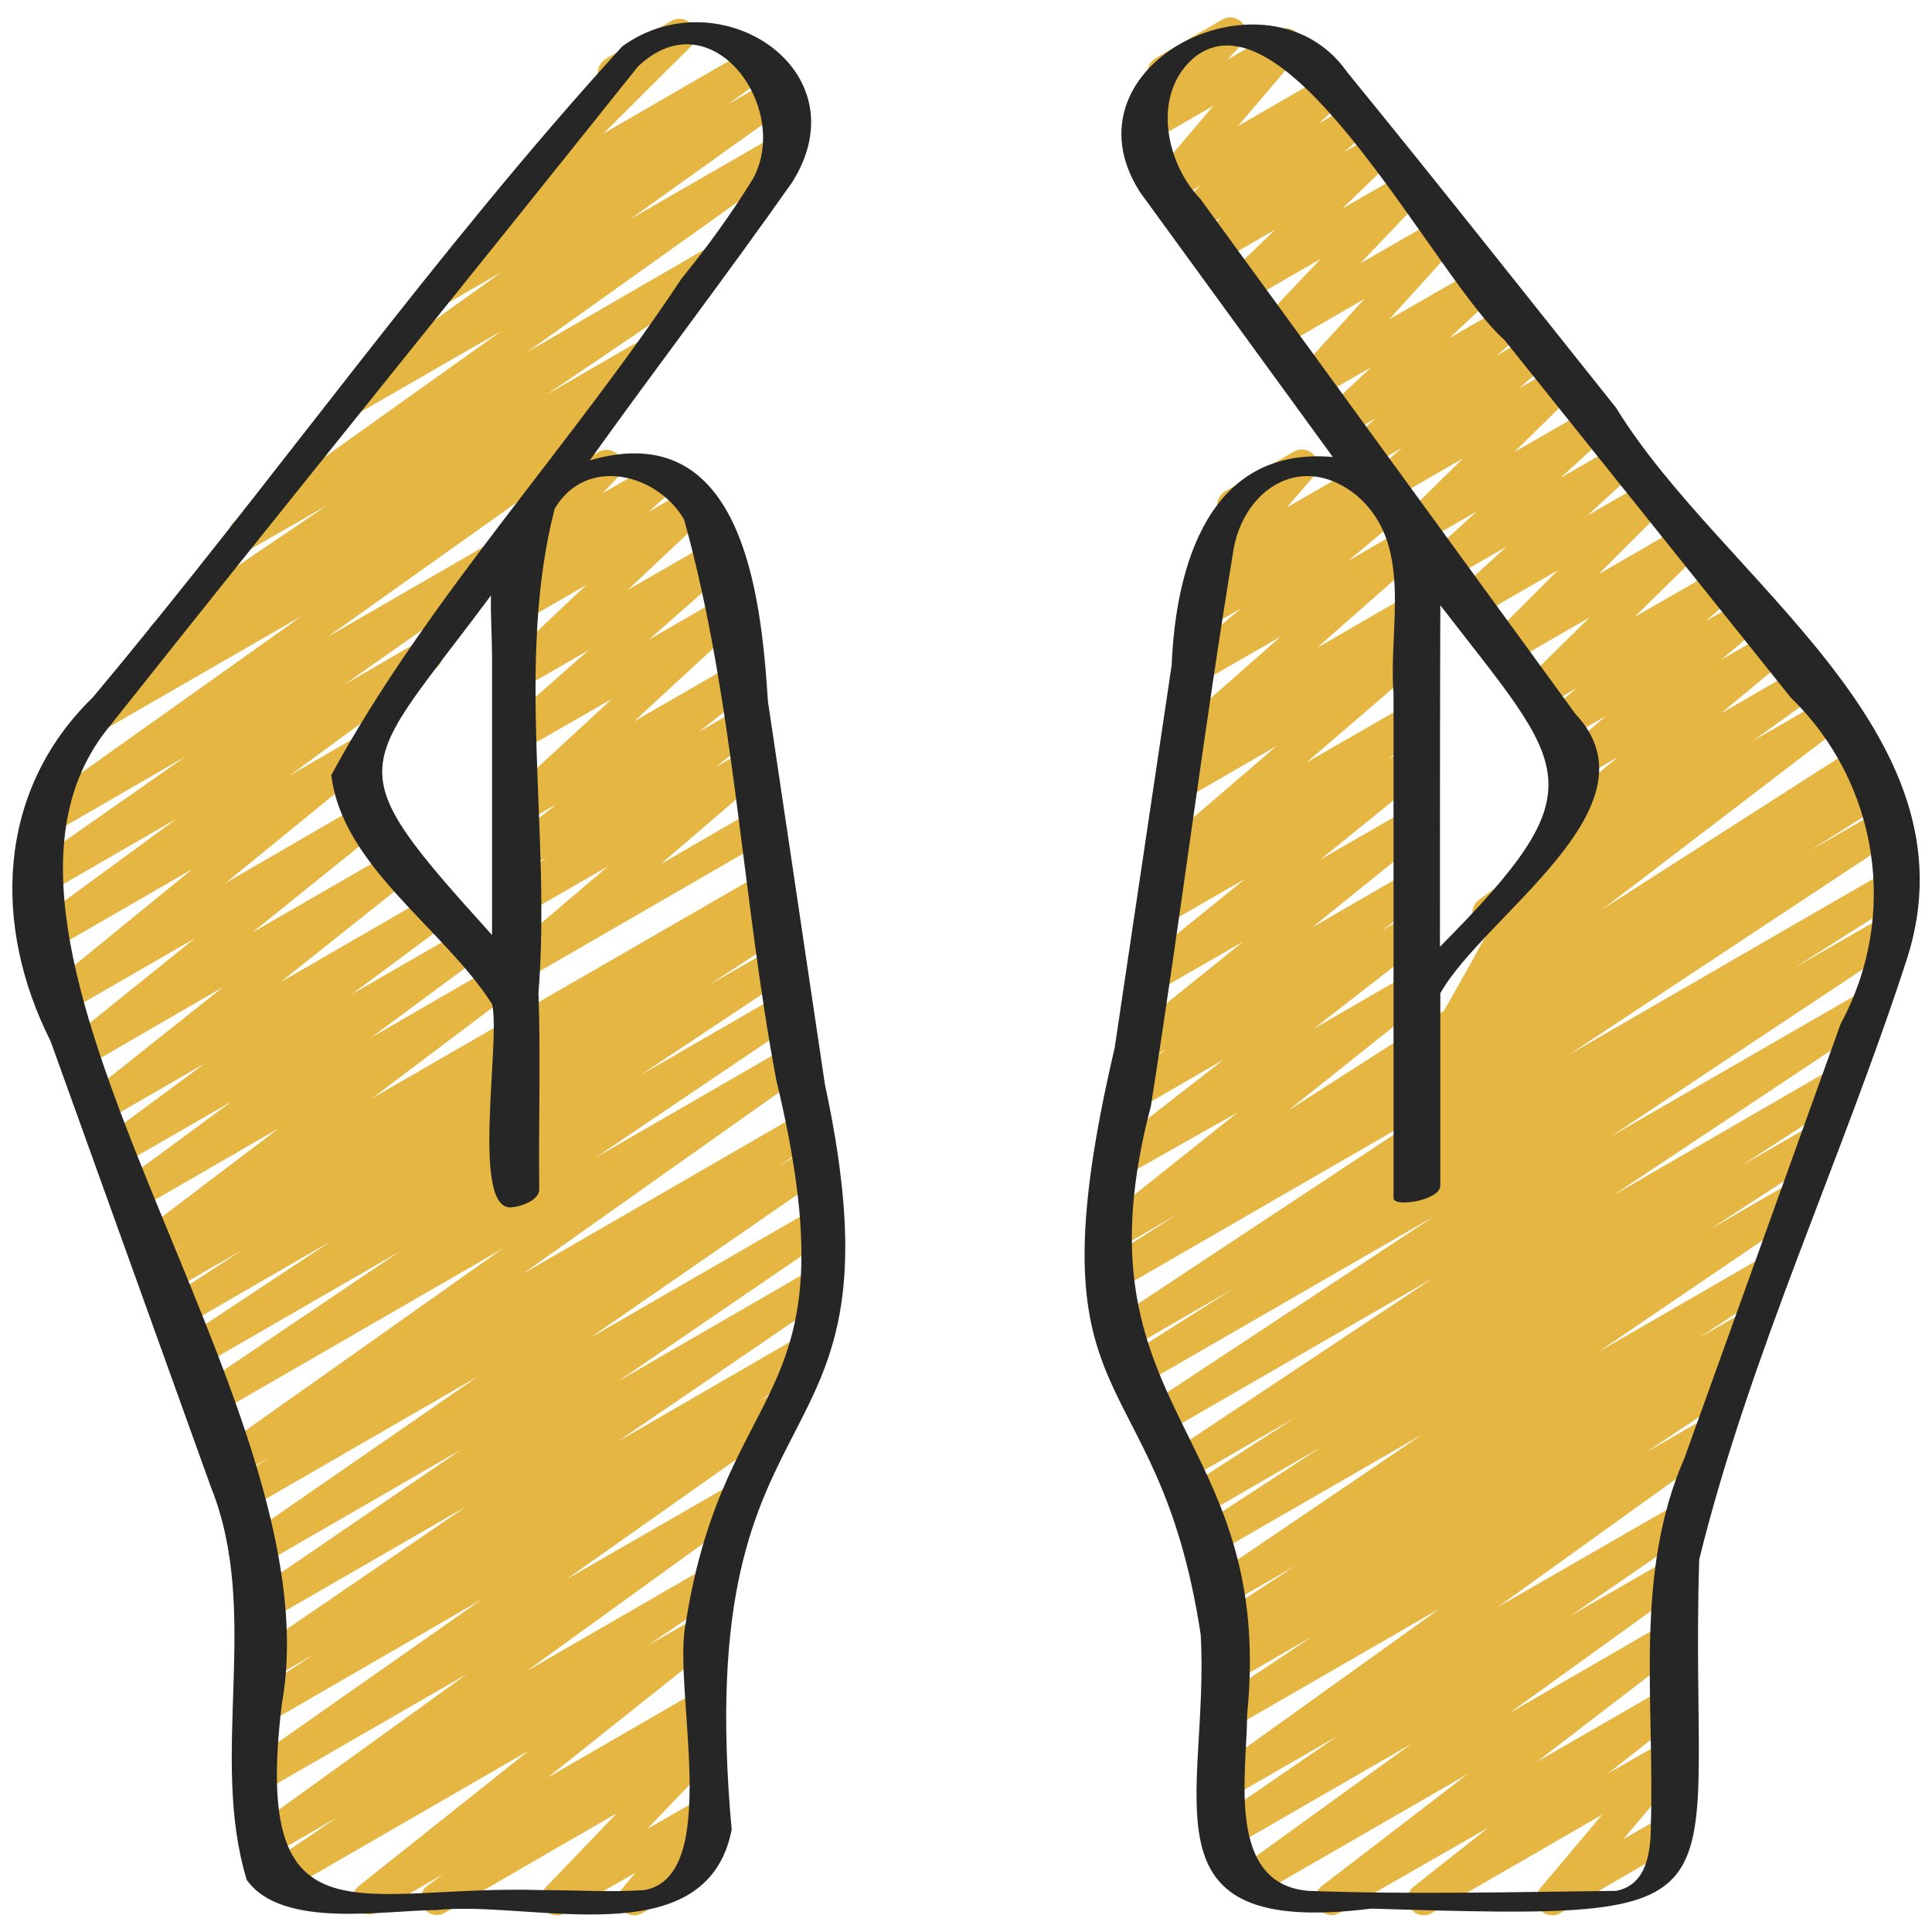
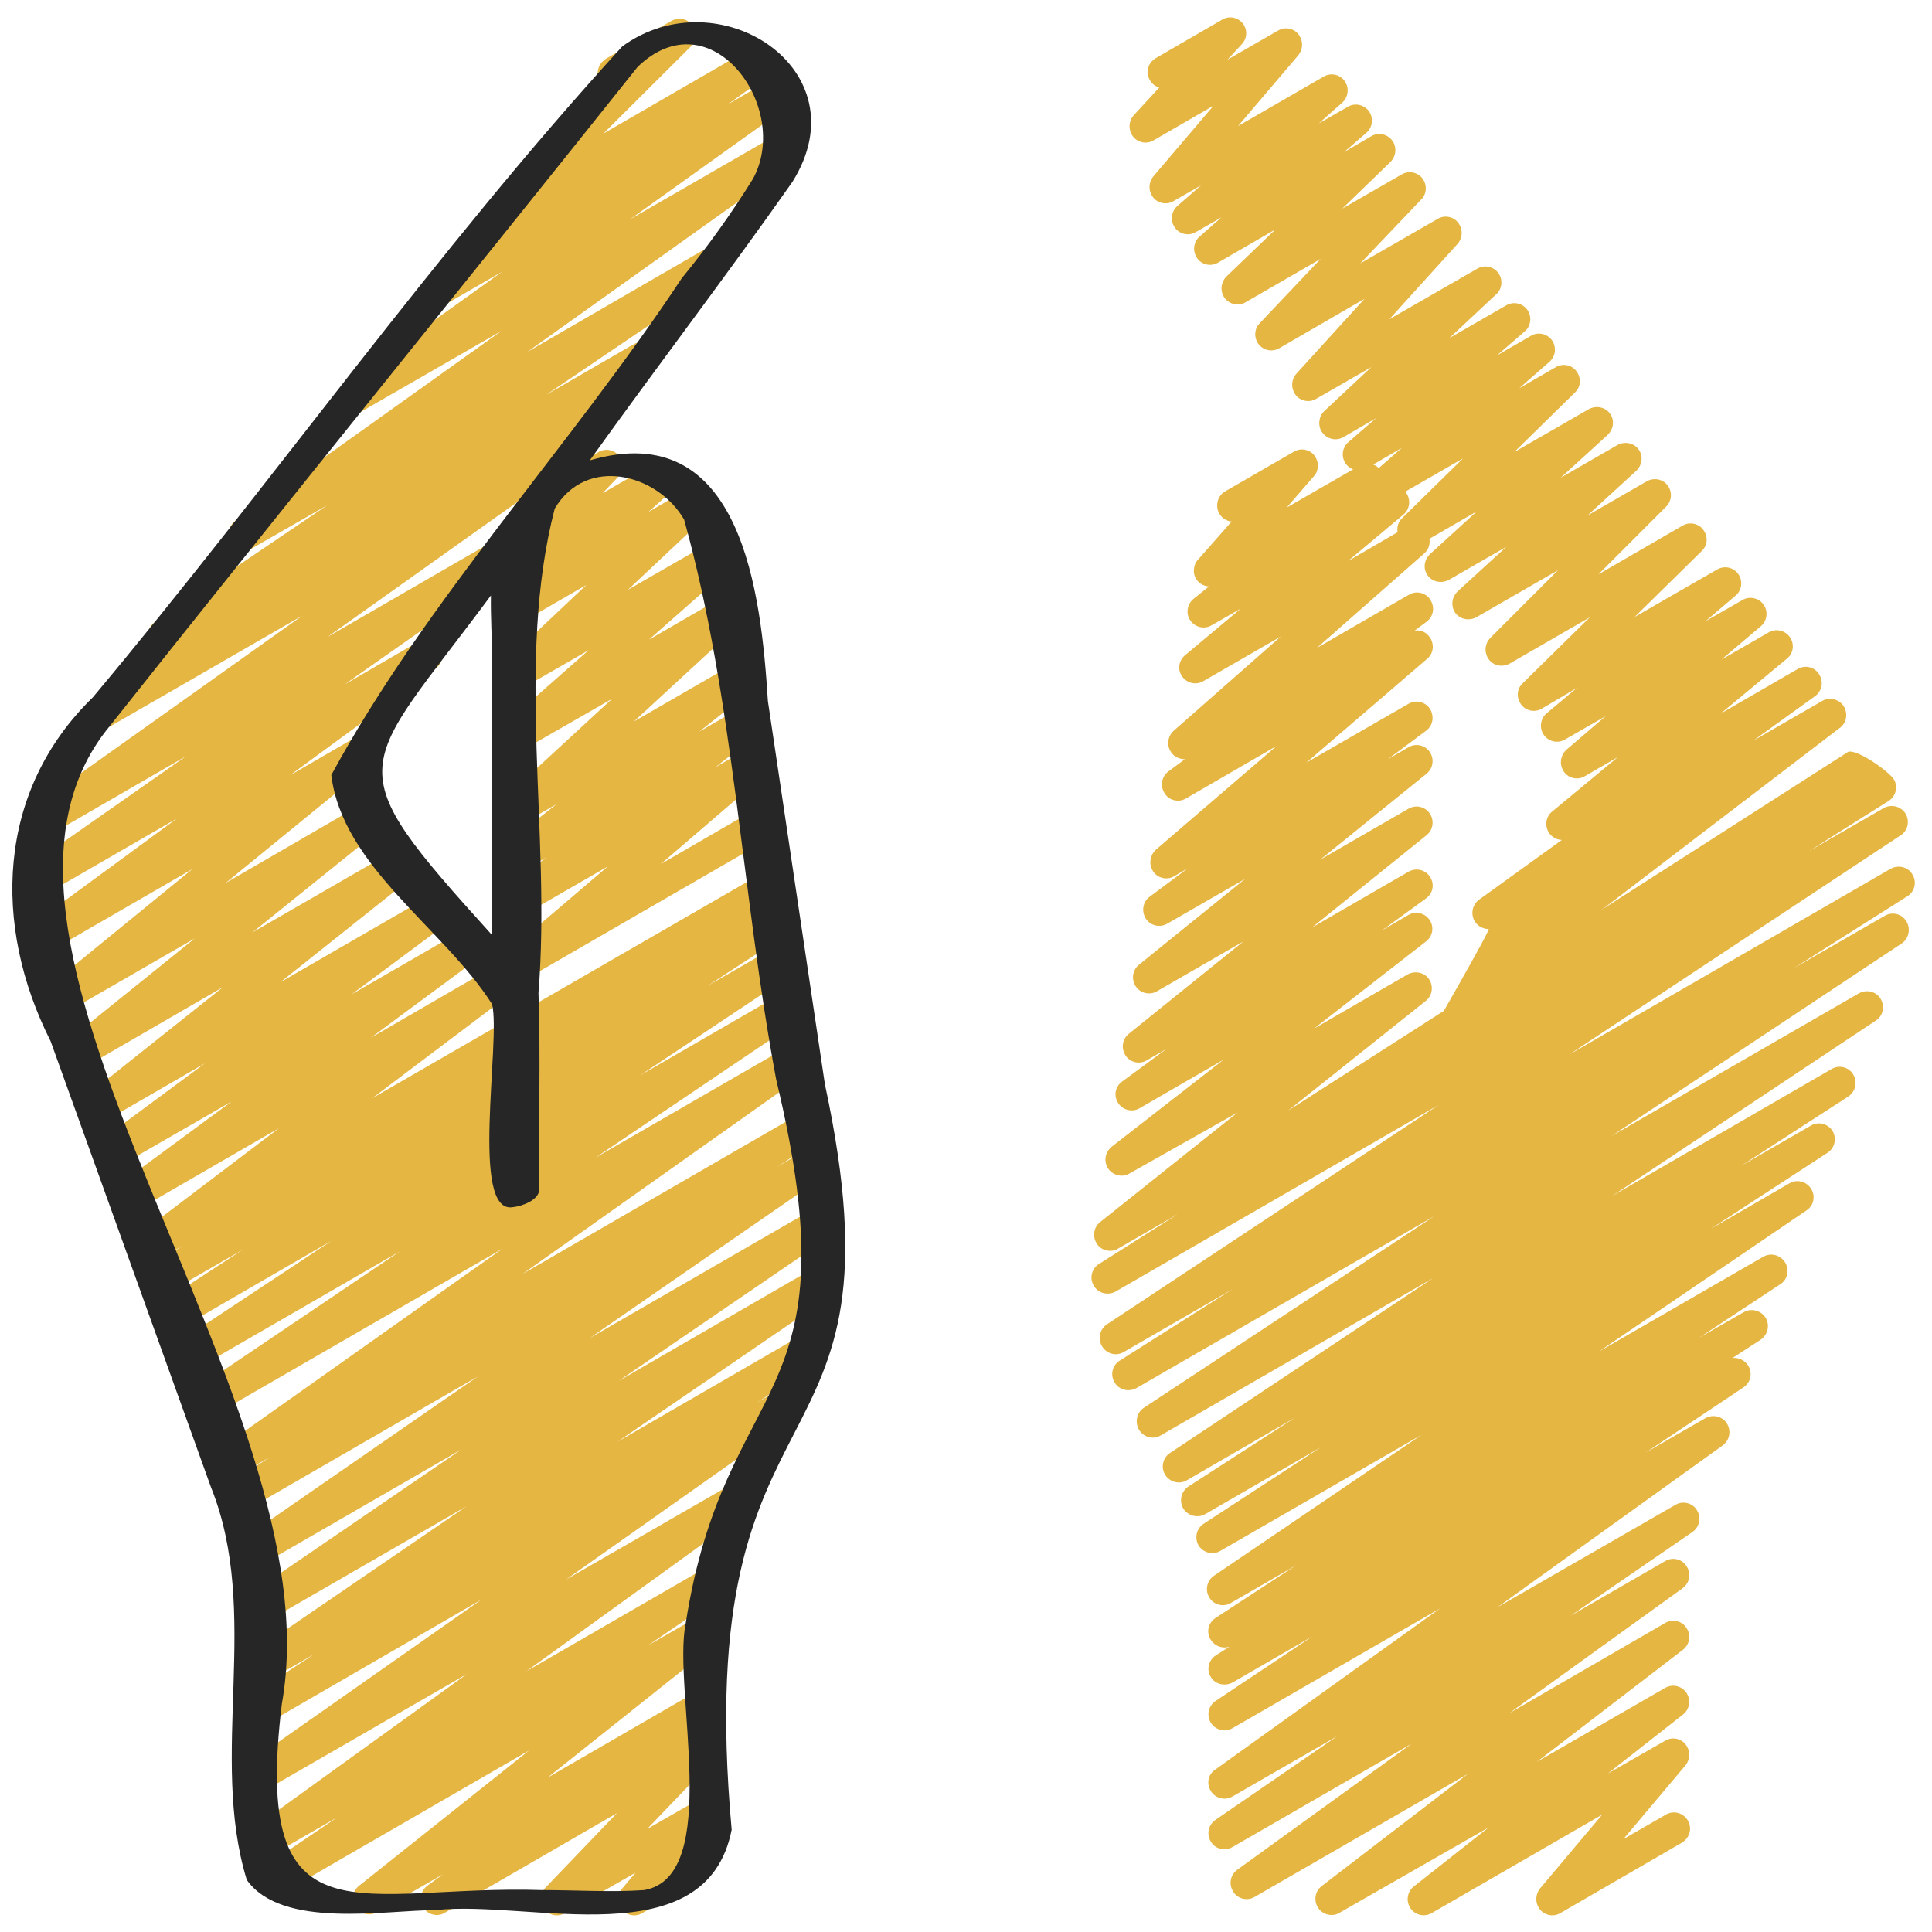
<svg xmlns="http://www.w3.org/2000/svg" width="1024" height="1024" id="Icons" enable-background="new 0 0 512 512" viewBox="0 0 512 512">
  <g fill="#e5b642">
    <path d="m136.8 260.3c-2.4 0-4.3-1.9-4.3-4.3 0-1.3.5-2.4 1.5-3.3l27.1-23.1-22.2 12.8c-2.1 1.2-4.7.4-5.8-1.6-1-1.8-.6-4.1 1.1-5.4l10.6-8.2-5.9 3.4c-2 1.2-4.6.5-5.8-1.5-1.1-1.8-.6-4.2 1.1-5.5l13.3-10.5-8.5 4.9c-2 1.2-4.7.5-5.8-1.6-1-1.7-.7-3.9.8-5.2l28.2-26-23.2 13.3c-2 1.2-4.7.5-5.8-1.6-1-1.8-.6-4 .9-5.3l21.9-19.3-17 9.8c-2 1.2-4.6.6-5.9-1.4-1.1-1.8-.7-4 .8-5.4l21.5-20.3-16.4 9.5c-2 1.2-4.7.5-5.8-1.6-1-1.7-.6-4 .9-5.3l7.2-6.4-2.2 1.2c-2 1.2-4.7.5-5.8-1.6-.9-1.6-.7-3.7.6-5l7.3-7.8c-1-.3-1.9-1-2.4-1.9-1.2-2-.5-4.6 1.6-5.8l18.2-10.5c2-1.2 4.6-.5 5.8 1.5 1 1.6.7 3.7-.6 5.1l-4.1 4.3 14.4-8.3c2-1.2 4.6-.5 5.8 1.6 1 1.8.7 4-.9 5.3l-7.2 6.4 11-6.4c2-1.2 4.6-.6 5.9 1.4 1.1 1.8.7 4-.8 5.4l-21.5 20.2 22.6-13c2.1-1.2 4.7-.4 5.8 1.6 1 1.7.6 3.9-.9 5.3l-21.9 19.3 19.2-11.1c2-1.2 4.7-.5 5.8 1.6 1 1.7.7 3.9-.8 5.2l-28.2 26 25.8-14.9c2-1.2 4.7-.5 5.8 1.6 1 1.8.6 4.1-1 5.5l-13.3 10.5 10.2-5.9c2-1.2 4.7-.5 5.8 1.6 1 1.8.6 4.2-1.1 5.5l-10.6 8.2 7.5-4.3c2-1.2 4.6-.5 5.8 1.5 1.1 1.8.7 4.1-.9 5.4l-26.9 23.1 24.5-14.2c2.1-1.1 4.7-.3 5.8 1.8 1 2 .4 4.4-1.5 5.6l-64.9 37.5c-.6.4-1.4.6-2.2.6z" />
    <path d="m115.8 507.5c-2.4 0-4.3-1.9-4.3-4.3 0-1.4.7-2.7 1.8-3.5l4.1-3-17.5 10.1c-2.1 1.1-4.7.4-5.8-1.6-1-1.8-.6-4.1 1-5.4l45.1-35.9-64.9 37.5c-2.1 1.2-4.7.4-5.8-1.6-1.1-1.9-.5-4.3 1.3-5.6l18.6-12.6-18.4 10.6c-2 1.2-4.7.5-5.8-1.6-1.1-1.9-.6-4.3 1.2-5.6l57.4-41.4-52.9 30.5c-2 1.2-4.7.4-5.8-1.6-1.1-1.9-.5-4.3 1.2-5.6l61.3-43-56.7 32.8c-2.1 1.1-4.7.4-5.8-1.7-1.1-1.9-.5-4.3 1.3-5.6l17-11.1-12.5 7.2c-2 1.2-4.6.5-5.8-1.5-1.1-1.9-.6-4.4 1.3-5.7l57.2-39.1-52.7 30.4c-2.1 1.1-4.7.4-5.8-1.7-1.1-1.9-.5-4.3 1.3-5.6l55.9-38.2-52.3 30.2c-2.1 1.1-4.7.4-5.8-1.6-1.1-1.9-.5-4.3 1.2-5.6l61.2-42.3-60.6 35c-2.1 1.1-4.7.4-5.8-1.6-1.1-1.9-.5-4.4 1.4-5.6l10-6.5-8.7 5c-2 1.3-4.6.7-5.9-1.3s-.7-4.6 1.3-5.9l74.9-53-76.2 44c-2.1 1.1-4.7.4-5.8-1.7-1-1.9-.5-4.3 1.3-5.5l53.5-36.1-53.5 30.9c-2 1.2-4.6.5-5.8-1.6-1.1-2-.5-4.5 1.3-5.7l39.9-26.4-39.4 22.8c-2.1 1.1-4.7.4-5.8-1.6-1.1-1.9-.5-4.4 1.4-5.6l20.2-13.2-19.1 11c-2.1 1.1-4.7.4-5.8-1.6s-.5-4.4 1.4-5.6l7.8-5-6.4 3.7c-2 1.2-4.7.5-5.8-1.6-1.1-1.9-.6-4.2 1.1-5.5l36.4-27.6-36.7 21.2c-2 1.2-4.7.5-5.8-1.6-1.1-1.9-.6-4.3 1.2-5.5l28.8-21.2-28.5 16.4c-2.1 1.1-4.7.4-5.8-1.7-1-1.9-.5-4.2 1.1-5.5l26.1-19.3-25.6 14.8c-2 1.2-4.7.5-5.8-1.6-1-1.8-.6-4.1 1-5.4l35.2-28-35.6 20.6c-2 1.2-4.6.5-5.8-1.5-1.1-1.8-.6-4.2 1-5.5l32.9-26.5-33.3 19.2c-2 1.2-4.7.5-5.8-1.6-1-1.8-.6-4.1 1-5.4l37.5-30.6-38.1 22c-2.1 1.2-4.7.4-5.8-1.6-1.1-1.9-.6-4.2 1.2-5.5l38.6-28.3-36 20.8c-2 1.2-4.7.4-5.8-1.6-1.1-1.9-.5-4.3 1.2-5.6l43-30.1-36.5 21.1c-2 1.2-4.7.5-5.8-1.6-1.1-1.9-.6-4.3 1.2-5.6l72-51.2-51 29.4c-2.1 1.1-4.7.4-5.8-1.7-1-1.9-.5-4.3 1.3-5.5l19.6-12.8c-1.7.3-3.4-.5-4.4-1.9-1.2-1.9-.7-4.5 1.2-5.8l45.6-30.9-19.7 11.3c-2 1.2-4.7.5-5.8-1.6-1.1-1.9-.6-4.3 1.2-5.6l70.5-50.3-37 21.3c-2.1 1.2-4.7.4-5.8-1.6-1.1-1.9-.6-4.3 1.2-5.5l41.8-29.9-13.9 8c-2 1.2-4.7.5-5.8-1.6-1.1-1.9-.6-4.3 1.2-5.6l18.6-13.2c-2.3-.3-3.9-2.5-3.6-4.8.1-.9.6-1.7 1.2-2.4l29.6-29.5c-2-1.3-2.6-3.9-1.3-5.9.4-.6.9-1 1.4-1.4l17.5-10.1c2.1-1.1 4.7-.4 5.8 1.7.9 1.7.6 3.7-.7 5.1l-23.2 23.1 38.9-22.5c2-1.2 4.7-.5 5.8 1.6 1.1 1.9.6 4.3-1.2 5.6l-10.6 7.6 11.4-6.6c2.1-1.2 4.7-.4 5.8 1.6 1.1 1.9.6 4.3-1.2 5.5l-41.8 29.9 38.5-22.2c2.1-1.1 4.7-.4 5.8 1.7 1 1.9.5 4.2-1.2 5.5l-70.4 50.2 46.1-26.7c2-1.2 4.7-.5 5.8 1.6 1.1 1.9.5 4.4-1.3 5.6l-45.5 30.8 23-13.3c2-1.2 4.7-.4 5.8 1.6 1.1 1.9.5 4.4-1.3 5.7l-17.2 11.4c2.3-.7 4.6.6 5.3 2.9.5 1.7-.1 3.6-1.6 4.7l-72 51.2 42.9-24.8c2-1.2 4.7-.4 5.8 1.6 1.1 1.9.5 4.3-1.2 5.6l-43 30.2 19.5-11.3c2.1-1.2 4.7-.4 5.8 1.6 1.1 1.9.6 4.2-1.2 5.5l-38.6 28.3 15.7-9.1c2-1.2 4.7-.5 5.8 1.6 1 1.8.6 4.1-1 5.4l-37.5 30.6 35.2-20.4c2.1-1.2 4.7-.4 5.8 1.6 1 1.8.6 4.1-1 5.4l-32.9 26.5 37.8-21.8c2-1.2 4.7-.5 5.8 1.6 1 1.8.6 4.1-1 5.4l-35.2 28 40.2-23.2c2-1.2 4.7-.4 5.8 1.6 1.1 1.9.6 4.2-1.1 5.5l-26 19.3 29.3-16.9c2-1.2 4.7-.5 5.8 1.6 1.1 1.9.6 4.3-1.2 5.5l-28.8 21.3 32.3-18.7c2-1.2 4.7-.5 5.8 1.6 1.1 1.9.6 4.2-1.1 5.5l-36.6 27.6 103.3-59.6c2.1-1.1 4.7-.4 5.8 1.6s.5 4.4-1.4 5.6l-8 5.1 4.9-2.9c2-1.2 4.7-.5 5.8 1.6 1.1 2 .5 4.4-1.4 5.7l-20.1 13.1 17.2-9.9c2-1.2 4.6-.5 5.8 1.6 1.1 2 .5 4.5-1.3 5.7l-39.7 26.4 37.2-21.5c2-1.2 4.7-.5 5.8 1.6 1.1 1.9.5 4.4-1.3 5.6l-53.5 36.1 51.1-29.5c2-1.2 4.7-.5 5.8 1.6 1.1 1.9.6 4.3-1.2 5.6l-75 53.1 73-42.2c2-1.2 4.6-.6 5.9 1.4 1.2 2 .6 4.6-1.4 5.9l-10 6.5 7-4.1c2.1-1.2 4.7-.4 5.8 1.6 1.1 1.9.5 4.3-1.3 5.6l-61.2 42.3 58.9-34c2-1.2 4.6-.6 5.9 1.4 1.2 2 .6 4.5-1.3 5.8l-55.9 38.2 52.4-30.3c2.1-1.1 4.7-.4 5.8 1.7 1.1 1.9.5 4.3-1.3 5.6l-57.2 39.1 49.6-28.7c2-1.2 4.6-.5 5.8 1.5 1.1 2 .5 4.5-1.4 5.7l-17 11.1 5.9-3.4c2-1.2 4.6-.5 5.8 1.5 1.1 1.9.6 4.4-1.2 5.7l-61.1 43.1 42.2-24.3c2-1.2 4.7-.5 5.8 1.6 1.1 1.9.6 4.3-1.2 5.6l-57.3 41.4 46.4-26.8c2.1-1.2 4.7-.4 5.8 1.6 1.1 1.9.5 4.3-1.3 5.6l-18.6 12.7 13.6-7.8c2.1-1.1 4.7-.4 5.8 1.6 1 1.8.6 4.1-1 5.4l-45.1 35.9 40.3-23.3c2-1.2 4.7-.5 5.8 1.6 1.1 1.9.6 4.3-1.2 5.6l-4.3 3.1c2.1-1 4.7 0 5.6 2.1.7 1.6.4 3.4-.8 4.7l-19 19.8 13.8-7.9c2-1.2 4.7-.5 5.8 1.6.9 1.5.7 3.5-.4 4.8l-4.7 5.5c1.5.1 2.9.9 3.7 2.1 1.2 2 .5 4.6-1.6 5.8l-17.9 10.4c-2 1.2-4.6.5-5.8-1.5-.9-1.6-.7-3.5.4-4.9l3.6-4.3-18.7 10.7c-2 1.2-4.7.5-5.8-1.6-.9-1.6-.7-3.7.6-5.1l19-19.8-45.8 26.5c-.5.3-1.2.5-1.9.5z" />
    <path d="m352.9 507.5c-2.4 0-4.3-1.9-4.3-4.3 0-1.3.6-2.6 1.7-3.4l38.7-29.7-56.5 32.6c-2 1.2-4.7.5-5.8-1.6-1.1-1.9-.6-4.3 1.2-5.6l46.2-33.4-47.5 27.4c-2 1.2-4.7.5-5.8-1.6-1.1-1.9-.5-4.4 1.3-5.6l32.3-22.2-27.8 16c-2.1 1.2-4.7.4-5.8-1.6-1.1-1.9-.6-4.3 1.2-5.5l59.7-42.8-55.1 31.8c-2 1.2-4.7.4-5.8-1.6-1.1-1.9-.5-4.4 1.3-5.6l25.8-17.2-21.3 12.3c-2.1 1.1-4.7.4-5.8-1.6-1.1-1.9-.5-4.4 1.4-5.6l3.6-2.3c-2.2.7-4.6-.5-5.4-2.8-.6-1.8.1-3.8 1.7-4.8l21.4-14-17.3 10c-2 1.2-4.7.5-5.8-1.6-1.1-1.9-.5-4.4 1.3-5.6l55.1-37.4-53.4 30.8c-2 1.2-4.6.5-5.8-1.5-1.1-2-.5-4.5 1.4-5.7l31.1-20.3-30.6 17.7c-2 1.2-4.6.6-5.9-1.4-1.2-2-.6-4.6 1.4-5.9l28.2-18.2-28.7 16.6c-2 1.2-4.7.4-5.8-1.6-1.1-1.9-.5-4.4 1.3-5.6l69.8-46.4-72.2 41.7c-2 1.2-4.6.5-5.8-1.6-1.1-2-.5-4.5 1.3-5.7l77-50.8-79 45.6c-2.1 1.1-4.7.4-5.8-1.7-1.1-1.9-.5-4.4 1.4-5.6l30-19-28.9 16.7c-2 1.2-4.6.5-5.8-1.6-1.1-2-.5-4.5 1.3-5.7l88-58.2-85.7 49.5c-2.1 1.1-4.7.4-5.8-1.7-1.1-1.9-.5-4.4 1.4-5.6l21-13.3-15.9 9.2c-2 1.2-4.7.5-5.8-1.6-1-1.8-.6-4.1 1-5.4l36.5-29.1-28.7 16.2c-2 1.2-4.7.4-5.8-1.6-1-1.8-.6-4.1 1.1-5.5l29.7-23.1-22.3 12.9c-2.1 1.2-4.7.4-5.8-1.6-1.1-1.9-.6-4.2 1.2-5.5l11.7-8.6-5.2 3c-2 1.2-4.7.5-5.8-1.6-1-1.8-.6-4.1 1-5.4l30.4-24.5-22.9 13.2c-2.1 1.2-4.7.4-5.8-1.6-1-1.8-.6-4.1 1-5.4l28.2-22.8-20.7 11.9c-2.1 1.2-4.7.4-5.8-1.6-1-1.9-.6-4.2 1.1-5.5l10.2-7.6-3.6 2.1c-2 1.2-4.7.5-5.8-1.6-1-1.8-.6-4 .9-5.4l32-27.5-24 13.9c-2 1.2-4.7.5-5.8-1.6-1.1-1.9-.6-4.3 1.2-5.6l4.3-3.2c-1.4 0-2.8-.6-3.6-1.8-1.3-1.8-1-4.2.6-5.7l28.4-25-20.5 11.8c-2 1.2-4.6.5-5.8-1.5-1.1-1.8-.6-4.1 1-5.4l14.7-12.3-7.7 4.4c-2 1.2-4.6.5-5.8-1.5-1.1-1.8-.6-4.2 1-5.5l4.1-3.3c-2.4-.1-4.2-2.1-4-4.5.1-1 .4-1.9 1.1-2.6l8.9-10.1c-2.3-.2-4.1-2.3-3.8-4.7.1-1.4.9-2.6 2.1-3.3l18.2-10.5c2-1.2 4.7-.5 5.8 1.6.9 1.6.7 3.6-.5 4.9l-7.2 8.3 19.3-11.1c2.1-1.2 4.7-.4 5.8 1.6 1 1.8.6 4.1-1 5.4l-.6.5 2.6-1.5c2-1.2 4.7-.5 5.8 1.6 1 1.8.6 4.1-1 5.4l-14.7 12.3 15.3-8.9c2-1.2 4.6-.5 5.8 1.5 1 1.8.7 4-.9 5.4l-28.4 25 24.4-14.1c2-1.2 4.7-.5 5.8 1.6 1.1 1.9.6 4.3-1.2 5.6l-3.1 2.3c1.6-.2 3.1.4 4 1.8 1.3 1.8 1 4.3-.7 5.7l-32 27.5 27.1-15.6c2.1-1.2 4.7-.4 5.8 1.6 1 1.9.6 4.2-1.1 5.5l-10.2 7.6 5.5-3.2c2.1-1.2 4.7-.4 5.8 1.6 1 1.8.6 4.1-1 5.4l-28.2 22.8 23.4-13.5c2.1-1.2 4.7-.4 5.8 1.6 1 1.8.6 4.1-1 5.4l-30.4 24.5 25.6-14.8c2.1-1.2 4.7-.4 5.8 1.6 1.1 1.9.6 4.2-1.2 5.5l-11.7 8.5 7-4.1c2-1.2 4.6-.5 5.8 1.5 1.1 1.9.6 4.2-1.1 5.5l-29.7 23.1 24.9-14.4c2.1-1.1 4.7-.4 5.8 1.6 1 1.8.6 4.1-1 5.4l-36.5 29.1 148.3-95c2.1-1.1 11.2 5.3 12.3 7.4 1 1.9.4 4.3-1.4 5.5l-21.1 13.3 19.8-11.4c2.1-1.1 4.7-.3 5.8 1.7 1 1.9.5 4.3-1.3 5.5l-88 58.2 85.3-49.3c2.1-1.1 4.7-.4 5.8 1.7 1.1 1.9.5 4.4-1.4 5.6l-30 19 24-13.8c2-1.2 4.6-.5 5.8 1.6 1.1 2 .5 4.5-1.3 5.7l-77 51.1 65.7-37.9c2.1-1.1 4.7-.4 5.8 1.7 1 1.9.5 4.3-1.3 5.5l-69.9 46.5 58.1-33.6c2-1.2 4.7-.5 5.8 1.6 1.1 2 .5 4.4-1.4 5.7l-28.3 18.3 18.4-10.6c2-1.2 4.6-.5 5.8 1.5 1.1 2 .5 4.5-1.4 5.7l-31 20.2 20.9-12.1c2-1.2 4.6-.5 5.8 1.5s.6 4.5-1.3 5.7l-55 37.4 43.5-25.1c2-1.2 4.6-.6 5.9 1.5 1.2 2 .6 4.6-1.4 5.8l-21.4 14.1 11.7-6.7c2-1.2 4.6-.6 5.9 1.4 1.2 2 .6 4.6-1.4 5.9l-7.4 4.8c2.3-.3 4.5 1.4 4.8 3.7.2 1.6-.5 3.2-1.9 4.1l-25.8 17.2 15.8-9.1c2.1-1.1 4.7-.4 5.8 1.7 1 1.9.5 4.2-1.2 5.5l-59.7 42.9 47.1-27.1c2-1.2 4.7-.5 5.8 1.6 1.1 1.9.5 4.4-1.3 5.6l-32.3 22.2 25.1-14.5c2-1.2 4.7-.5 5.8 1.6 1.1 1.9.6 4.3-1.2 5.6l-45.9 33.1 41.3-23.9c2-1.2 4.7-.5 5.8 1.6 1.1 1.8.6 4.2-1.1 5.5l-38.7 29.7 34-19.6c2.1-1.2 4.7-.4 5.8 1.6 1 1.8.6 4.1-1 5.4l-20 15.7 15.2-8.7c2-1.2 4.7-.5 5.8 1.6.9 1.5.7 3.5-.4 4.9l-16.5 19.6 11.1-6.4c2-1.3 4.6-.7 5.9 1.3s.7 4.6-1.3 5.9c-.1.1-.2.1-.3.2l-32.1 18.6c-2 1.2-4.7.5-5.8-1.6-.9-1.5-.7-3.5.4-4.9l16.5-19.6-45.2 26.1c-2.1 1.2-4.7.4-5.8-1.6-1-1.8-.6-4.1 1-5.4l19.9-15.7-39.5 22.6c-.6.4-1.3.6-2.1.6z" />
    <path d="m394.5 246.2c-2.4 0-4.3-1.9-4.3-4.3 0-1.4.7-2.7 1.8-3.5l21.9-15.8c-2.4-.1-4.2-2.1-4.1-4.4 0-1.2.6-2.4 1.5-3.1l17.5-14.5-8.8 5.1c-2 1.2-4.7.5-5.8-1.6-1-1.8-.6-4 .9-5.4l10.4-8.9-10.8 6.2c-2.1 1.2-4.7.4-5.8-1.6-1-1.8-.6-4 .9-5.3l8.1-6.8-9.3 5.5c-2 1.2-4.7.5-5.8-1.6-1-1.7-.7-3.8.7-5.1l17.8-17.5-21.3 12.3c-2.1 1.1-4.7.4-5.8-1.7-.9-1.7-.6-3.7.7-5.1l18-18-21.7 12.5c-2.1 1.1-4.7.4-5.8-1.6-.9-1.7-.6-3.8.8-5.2l13-11.9-15.3 8.8c-2.1 1.1-4.7.4-5.8-1.6-1-1.7-.6-3.8.8-5.2l12.5-11.4-14.7 8.5c-2 1.2-4.7.5-5.8-1.6-1-1.7-.7-3.8.7-5.1l16.1-15.8-19.3 11.1c-2 1.2-4.7.5-5.8-1.6-1-1.8-.6-4 .9-5.3l8-7-9.3 5.4c-2.1 1.2-4.7.4-5.8-1.6-1-1.8-.6-4 .9-5.3l7.4-6.4-8.6 5c-2 1.2-4.6.6-5.9-1.5-1-1.7-.7-4 .8-5.4l12.4-11.6-14.6 8.4c-2 1.2-4.7.5-5.8-1.6-.9-1.6-.7-3.6.5-5l18.1-19.9-22.6 13.1c-2.1 1.2-4.7.4-5.8-1.6-.9-1.6-.7-3.7.6-5l16.2-17.1-19.9 11.5c-2 1.2-4.6.5-5.8-1.5-1-1.7-.7-3.9.7-5.3l13-12.5-15.2 8.8c-2 1.2-4.7.5-5.8-1.6-1-1.8-.6-4 .9-5.3l5.8-5.1-6.8 3.9c-2 1.2-4.7.5-5.8-1.6-1-1.7-.6-4 .9-5.3l6.3-5.5-7.3 4.2c-2 1.2-4.7.5-5.8-1.6-.9-1.6-.7-3.5.4-4.9l16-18.8-15.9 9.2c-2 1.2-4.7.5-5.8-1.6-.9-1.6-.7-3.6.5-5l6.8-7.4c-2.3-.7-3.5-3.1-2.9-5.3.3-1 1-1.9 2-2.5l17.6-10.2c2-1.2 4.6-.5 5.8 1.5.9 1.6.7 3.7-.6 5l-3.8 4.1 13.4-7.7c2-1.2 4.7-.5 5.8 1.6.9 1.6.7 3.5-.4 4.9l-16 18.8 22.7-13.1c2-1.2 4.7-.5 5.8 1.6 1 1.7.6 4-.9 5.3l-6.2 5.5 7.7-4.4c2-1.2 4.6-.5 5.8 1.5 1 1.8.7 4-.9 5.4l-5.9 5.1 7.2-4.2c2-1.2 4.6-.5 5.8 1.5 1 1.7.7 3.9-.7 5.3l-12.8 12.4 15.8-9.1c2.1-1.2 4.7-.4 5.8 1.6.9 1.6.7 3.7-.6 5l-16.2 17 20.5-11.8c2-1.2 4.7-.5 5.8 1.6.9 1.6.7 3.6-.5 5l-18.1 20 23.3-13.4c2-1.2 4.6-.5 5.8 1.5 1 1.7.7 4-.8 5.3l-12.4 11.6 15.1-8.7c2.1-1.2 4.7-.4 5.8 1.6 1 1.8.6 4-.9 5.3l-7.4 6.4 9-5.2c2-1.2 4.6-.5 5.8 1.5 1 1.8.7 4-.9 5.4l-8 7 9.7-5.6c2-1.2 4.7-.5 5.8 1.6 1 1.7.7 3.8-.7 5.1l-16.1 15.8 19.8-11.4c2.1-1.1 4.7-.4 5.8 1.6 1 1.7.6 3.8-.8 5.2l-12.5 11.4 15.1-8.7c2.1-1.1 4.7-.4 5.8 1.6 1 1.7.6 3.8-.8 5.2l-13 11.9 15.8-9.1c2.1-1.1 4.7-.4 5.8 1.7.9 1.6.6 3.7-.7 5l-18 18 22.3-12.9c2-1.2 4.7-.5 5.8 1.6 1 1.7.7 3.8-.7 5.1l-17.8 17.5 21.9-12.6c2.1-1.2 4.7-.4 5.8 1.6 1 1.8.6 4-.9 5.3l-8 6.8 9.8-5.6c2-1.2 4.7-.4 5.8 1.6 1 1.8.6 4-.9 5.3l-10.5 8.9 12.5-7.2c2-1.2 4.6-.5 5.8 1.5 1.1 1.8.7 4.2-1 5.5l-17.5 14.5 20.4-11.8c2-1.2 4.7-.5 5.8 1.6 1.1 1.9.6 4.3-1.2 5.6l-16.4 11.8 18.4-10.6c2.1-1.1 4.7-.3 5.8 1.8 1 2 .4 4.4-1.5 5.6l-109.9 84c-.3.4 17.8-30.9 17.1-30.9z" />
  </g>
  <g fill="#262626">
    <path d="m55.9 394.1c13.4 33.3-.6 71.1 9.5 104.1 9.3 13.1 36.6 8 50.1 8 24.7-2.8 71.7 12.7 78.4-21.3-11.3-125 47.8-90.3 24.7-197.6-5-33.8-10.1-67.7-15.1-101.5-1.8-28.4-6.8-75.6-47.2-63.8 17.7-24.7 36.2-48.9 53.7-73.8 18.7-29.9-19.7-54.4-45.1-35.9-49.7 54.4-92.8 115.8-140.3 172.5-25.5 24.8-26.7 60.4-11.2 91.1 14.2 39.4 28.3 78.8 42.5 118.2zm74.5-219.6v73.3c-41.9-46.3-35.5-42.5-.3-90-.1 5.7.3 11.3.3 16.7zm-101.3 17.9c46.3-58.4 93.4-116.4 139.9-174.7 19.3-18.6 40.8 10.6 30.6 29.6-5.7 9.2-12 18-18.9 26.4-29.4 44.5-67.7 85.2-92.9 131.7 2.9 24.2 29.8 40.6 42.6 60.7 2.4 9.7-6 56 5.6 53.8 2.1-.2 6.9-1.8 6.9-4.7-.2-17.3.4-34.8-.2-52.1 3.4-42.2-6.2-87.6 4.3-128.3 8.5-14.3 27.4-9.1 34.3 2.9 13.3 47.8 15.2 99.3 24.4 148.4 21.1 87.8-13.5 76.8-24 144.2-3.5 17.1 9.9 67-11 70.6-8.9.6-18 0-26.9 0-48.1-1.6-77.1 16.1-69.1-49.4 14.5-80.5-93.7-201-45.6-259.1z" />
-     <path d="m505.4 254c19.2-60.1-49.2-100.4-77.1-145.9-23.7-29.7-47.3-59.6-71.3-89-20.7-29.6-76.6-2.2-54.9 31.8 17 23.4 34.1 46.8 51.1 70.2-32.7-2.8-41.6 28.6-42.7 55.2-5 33.8-10.1 67.6-15.1 101.4-23.5 100.3 11.3 80 22.8 155.5 2.4 43.1-17.2 80.4 45.2 72.6 104.2 3.2 84.1 1.2 86.9-92.5 13.4-54.3 37.8-106 55.1-159.3zm-123.7-93.6c33.7 43.7 42.5 47.6-.1 90.5 0-30.3 0-60.4.1-90.5zm64.7 226c-13.4 30.6-7.9 64.5-8.9 97 0 7.3-1 16.1-9.2 17.7-26.8.3-54.6 1-81.5 0-22.1-1.8-16.3-31.4-16.3-46.7 7.6-76.1-47-79.8-25.5-161.3 7.8-49.3 13.9-98.9 22-148.1 3.2-15.8 18.2-25.2 32.4-13.8 15.4 12.9 8.5 35 9.9 52.5v133.8c0 2.6 12.4.6 12.4-3.3v-51c11.9-20.9 58.9-49.5 35.8-74l-99.4-136.5c-9.4-9.7-13-28.4-1.2-37.8 25-18.6 63.9 59.5 81.8 75.2l75.9 94.8c23.3 22.6 28.7 57.9 13.2 86.4z" />
  </g>
</svg>